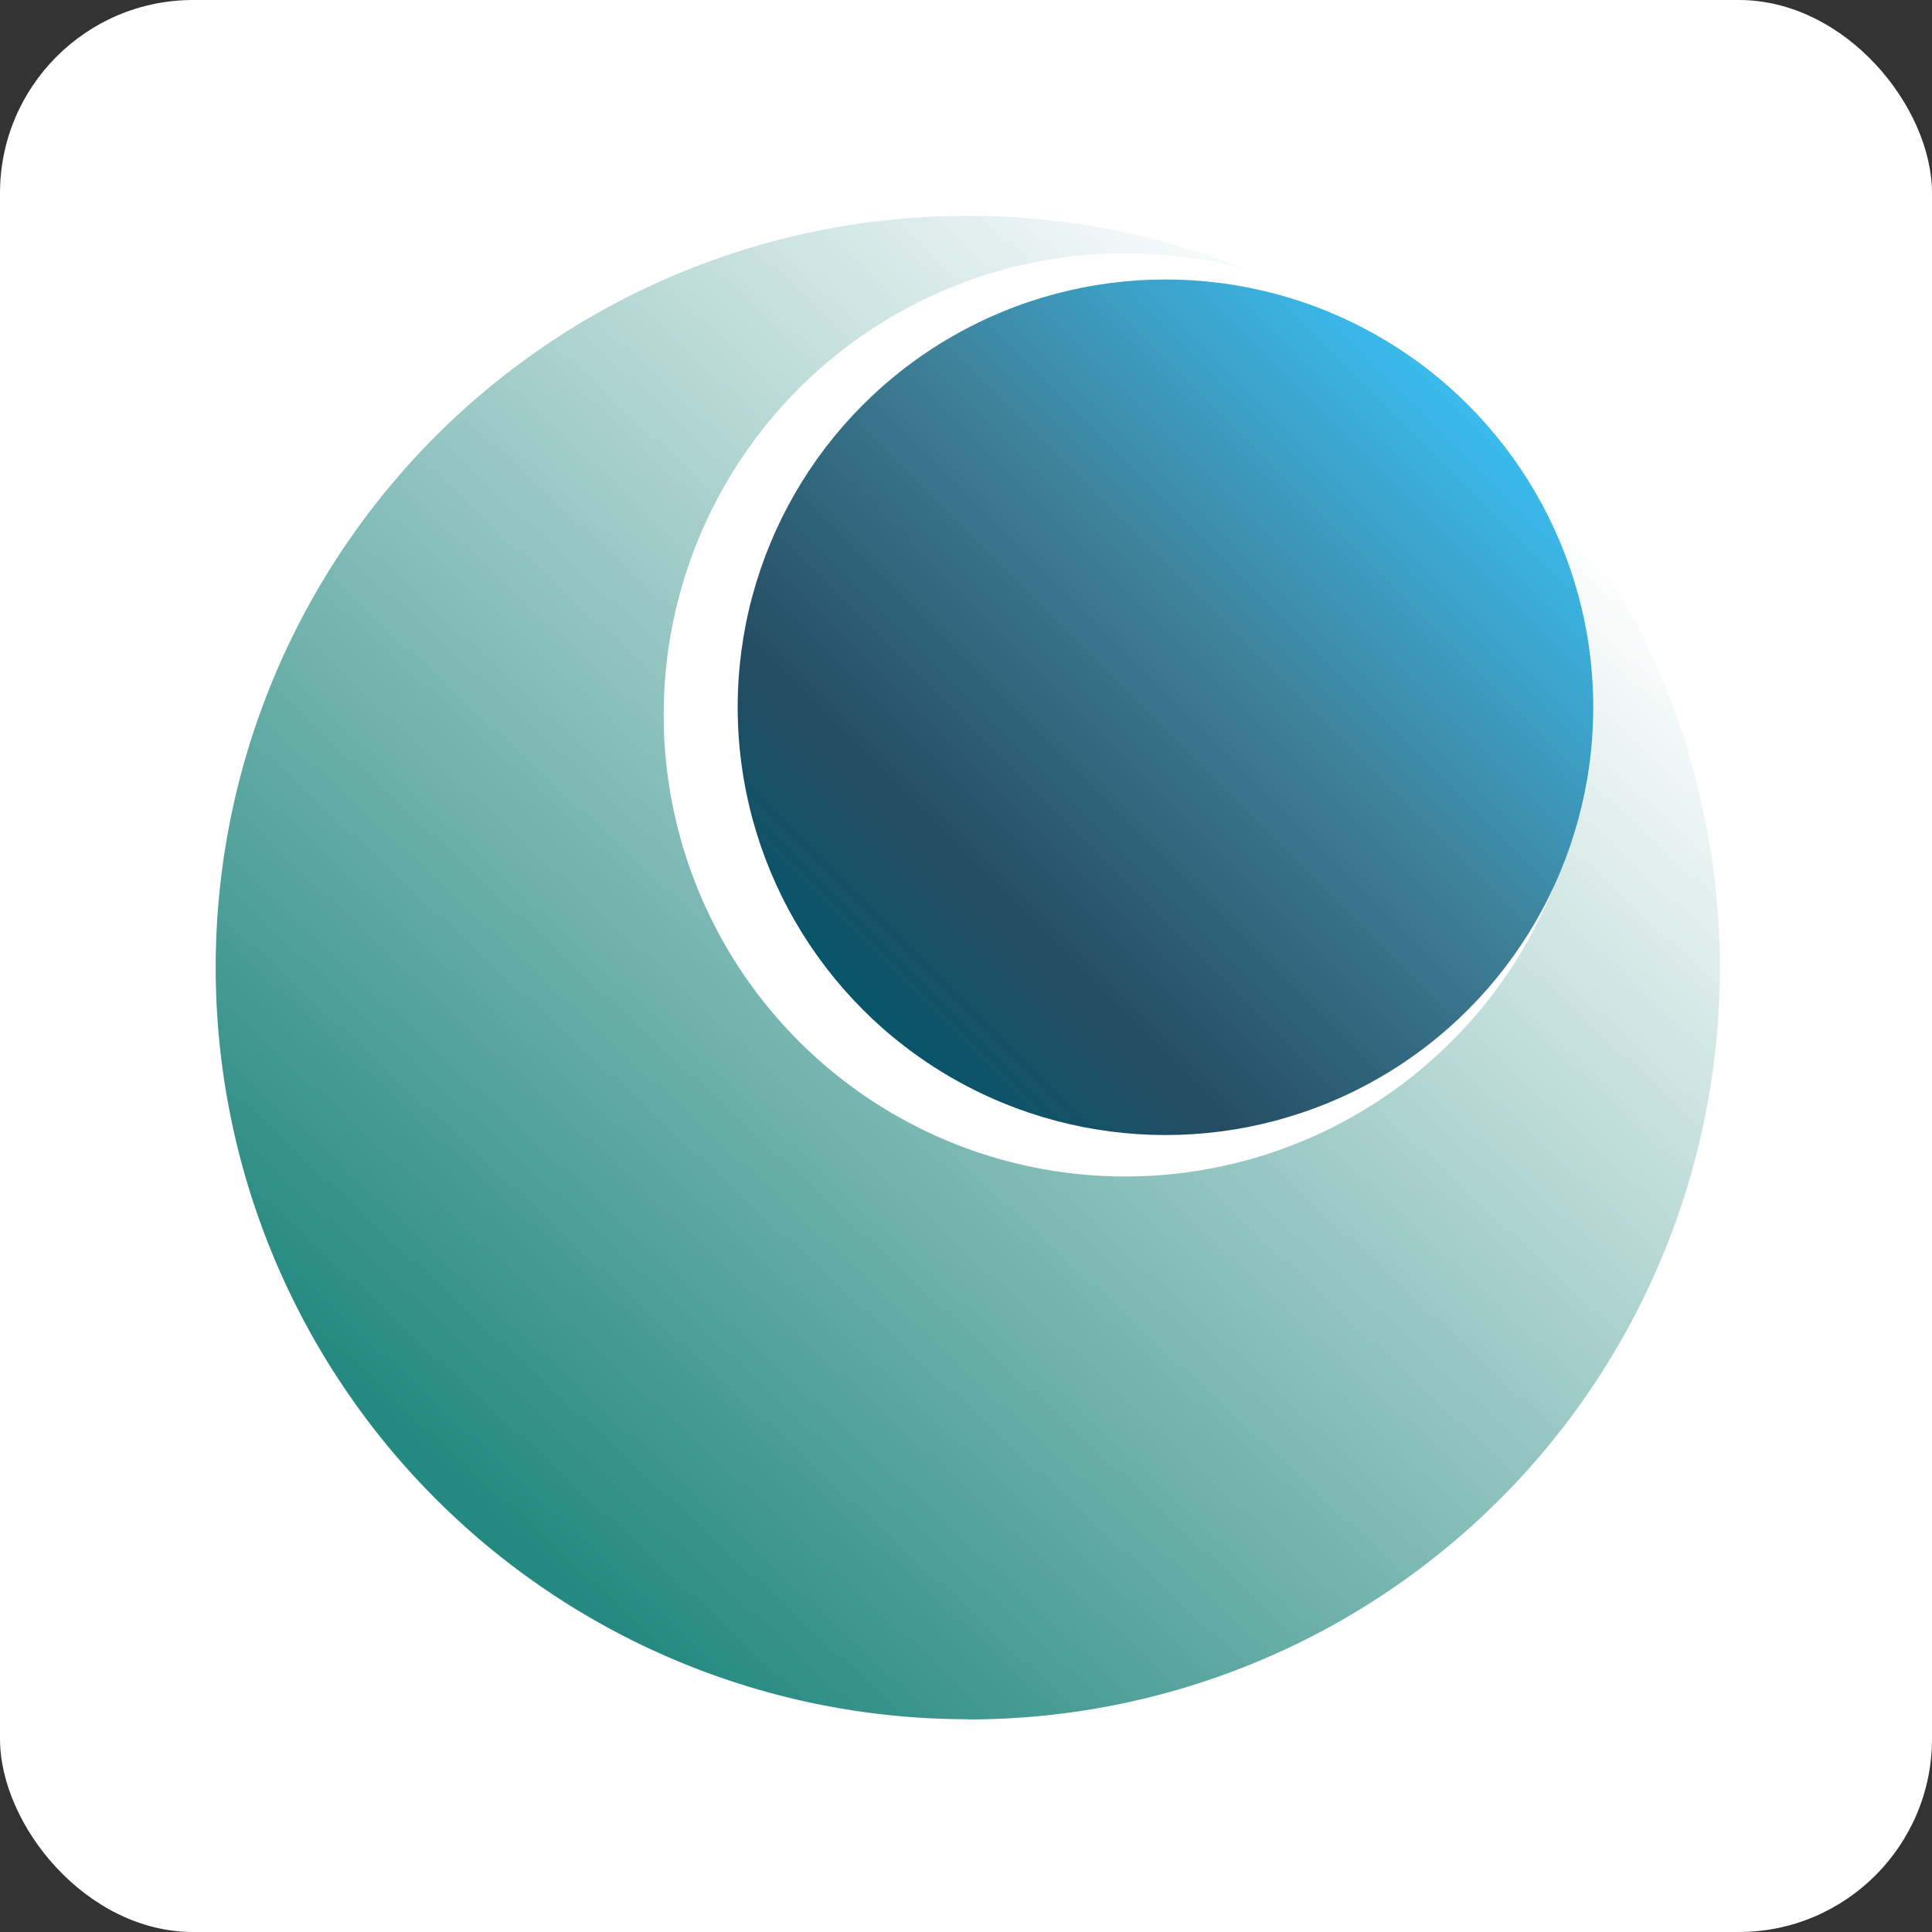
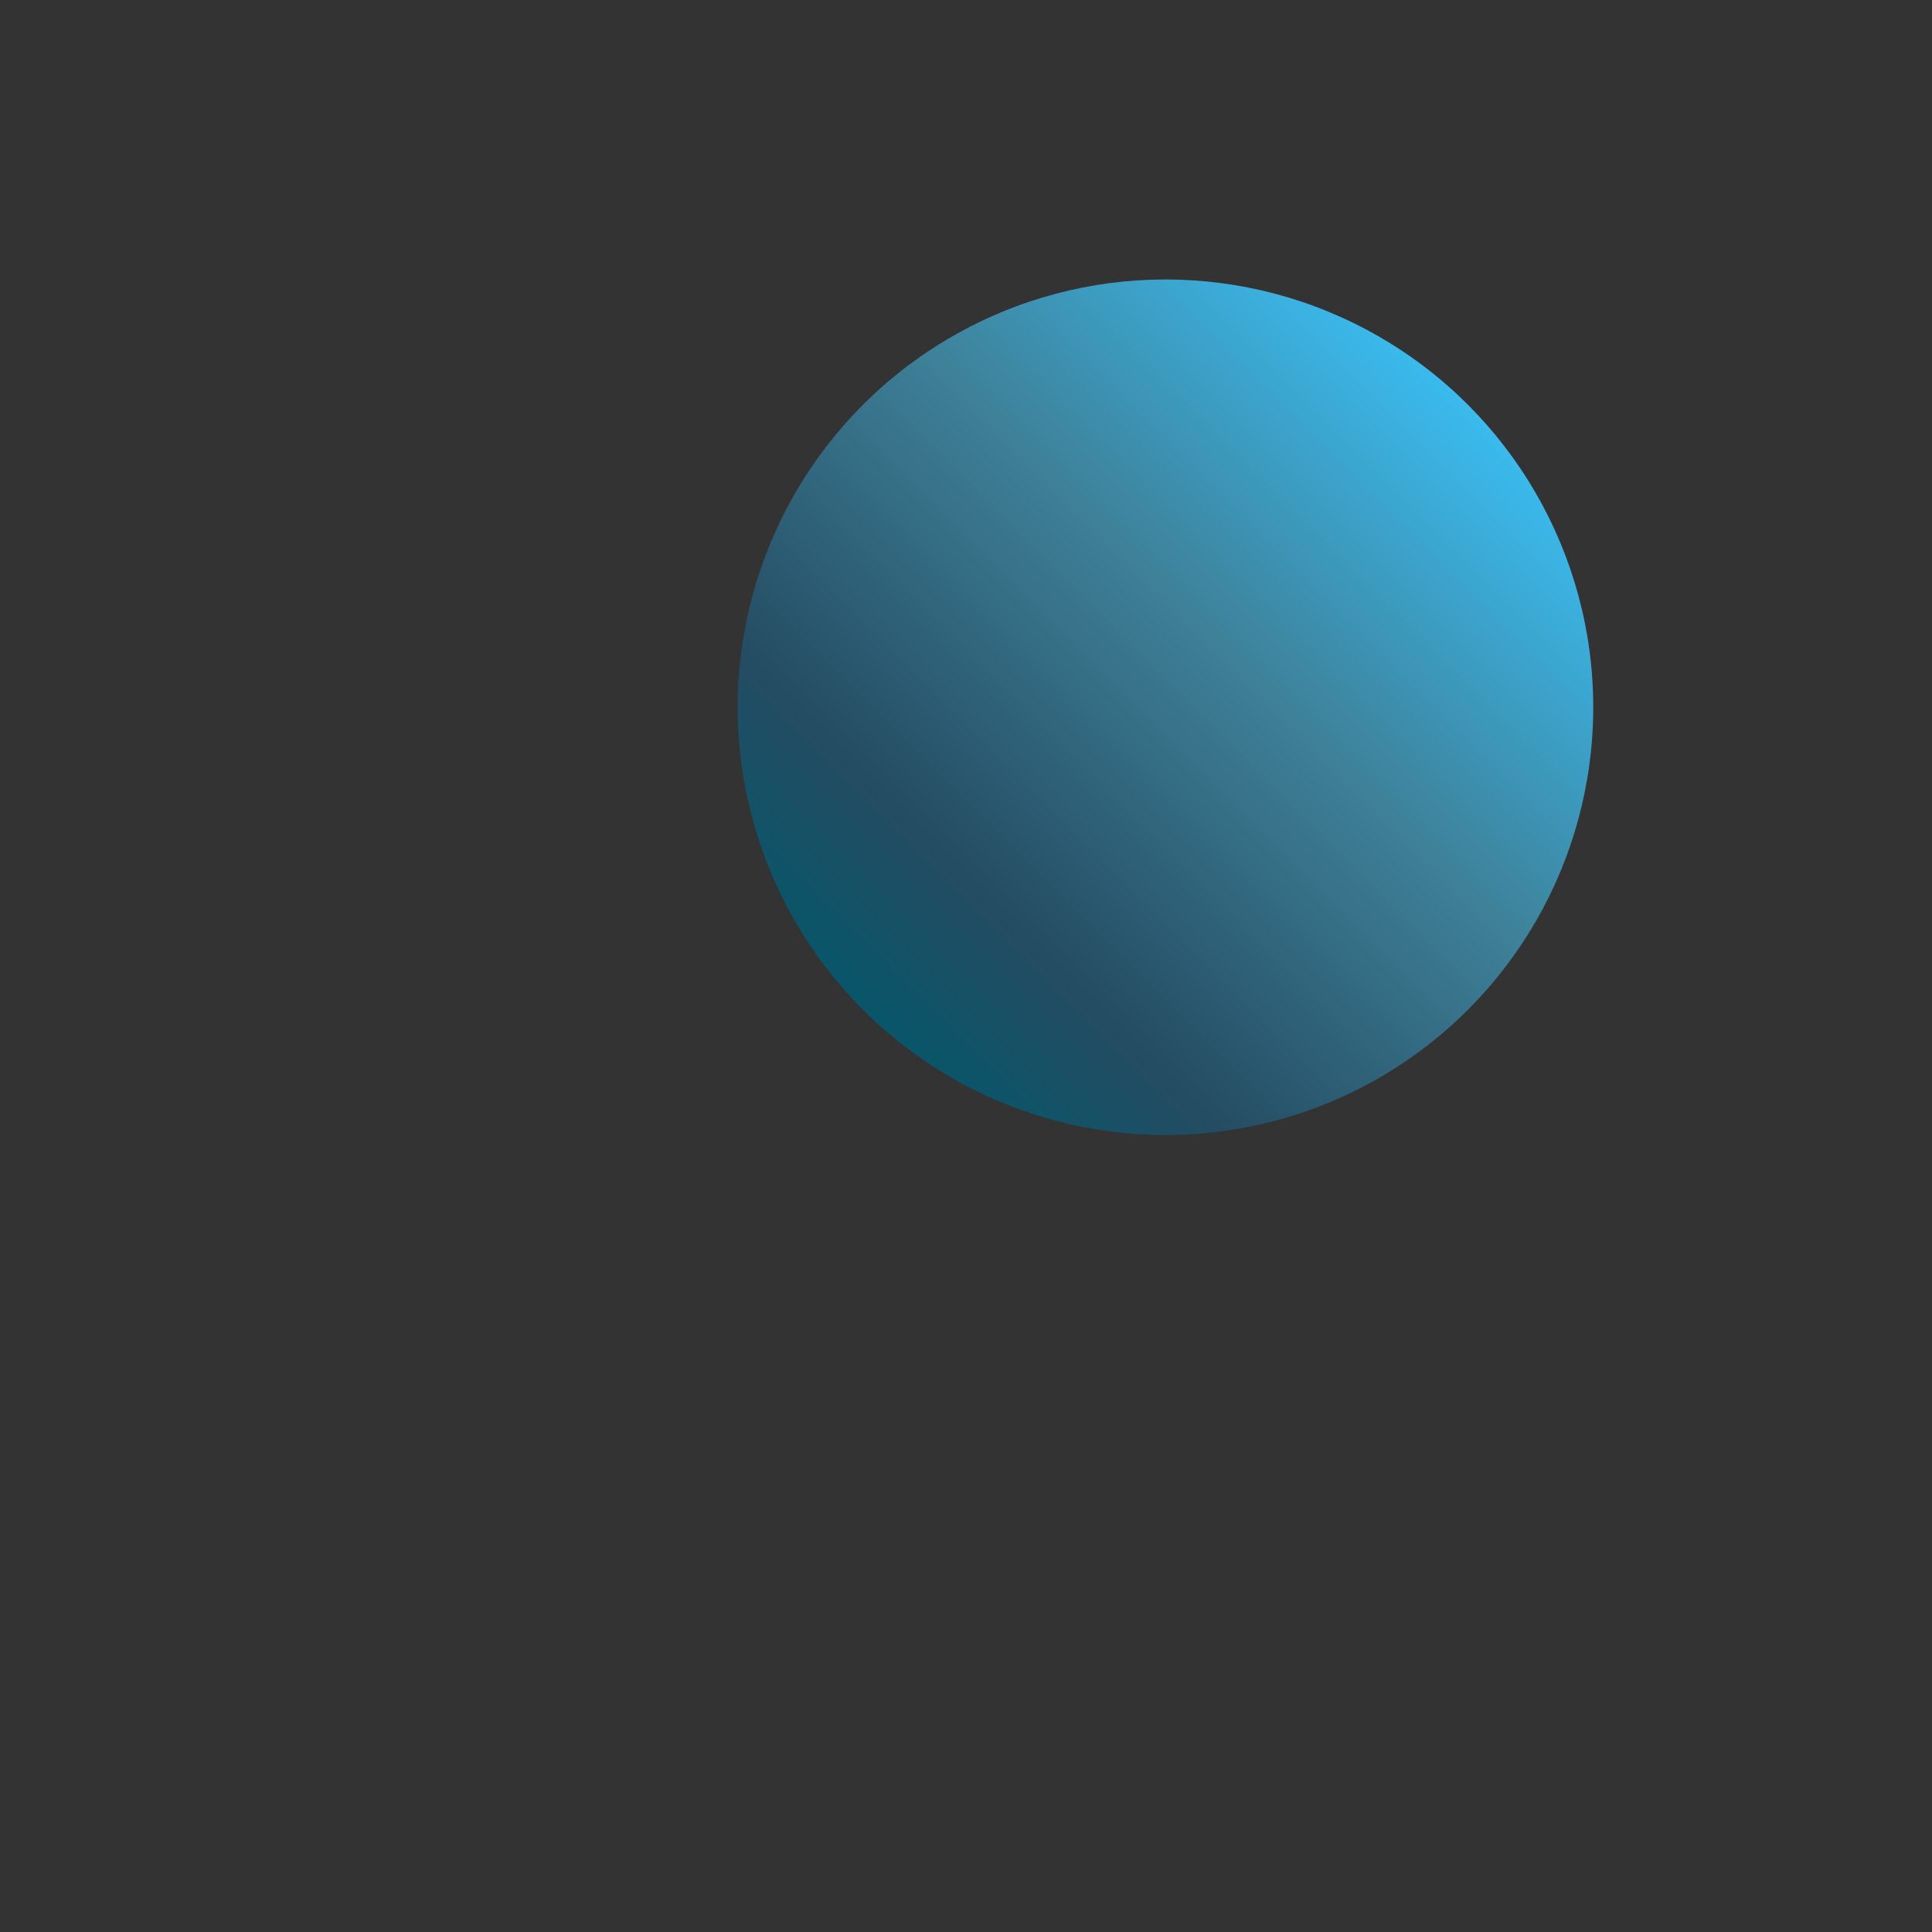
<svg xmlns="http://www.w3.org/2000/svg" width="200" height="200" viewBox="0 0 200 200">
  <rect x="0" y="0" width="200" height="200" fill="#333333" stroke="none" />
  <defs>
    <linearGradient id="a" x1="0.838" y1="0.138" x2="0.17" y2="0.858" gradientUnits="objectBoundingBox">
      <stop offset="0" stop-color="#fff" />
      <stop offset="1" stop-color="#248980" />
    </linearGradient>
    <linearGradient id="b" x1="0.146" y1="0.854" x2="0.854" y2="0.146" gradientUnits="objectBoundingBox">
      <stop offset="0" stop-color="#08566a" />
      <stop offset="0.195" stop-color="#244c62" />
      <stop offset="0.598" stop-color="#3e8199" />
      <stop offset="1" stop-color="#3abbee" />
    </linearGradient>
  </defs>
  <g transform="translate(13514 4429)">
-     <rect width="200" height="200" rx="20" transform="translate(-13514 -4429)" fill="#fff" />
    <g transform="translate(-32.658 -56.652)">
-       <path d="M77.821,160.288A77.82,77.82,0,0,1,62.135,6.243a78.389,78.389,0,0,1,15.682-1.58,77.417,77.417,0,0,1,28.918,5.551,48.383,48.383,0,0,0-12.647-1.68,47.785,47.785,0,1,0,36,16.292A77.789,77.789,0,0,1,77.833,160.31Z" transform="translate(-13459.003 -4354.663)" fill="url(#a)" />
      <circle cx="44.284" cy="44.284" r="44.284" transform="translate(-13404.978 -4343.417)" fill="url(#b)" />
    </g>
  </g>
</svg>